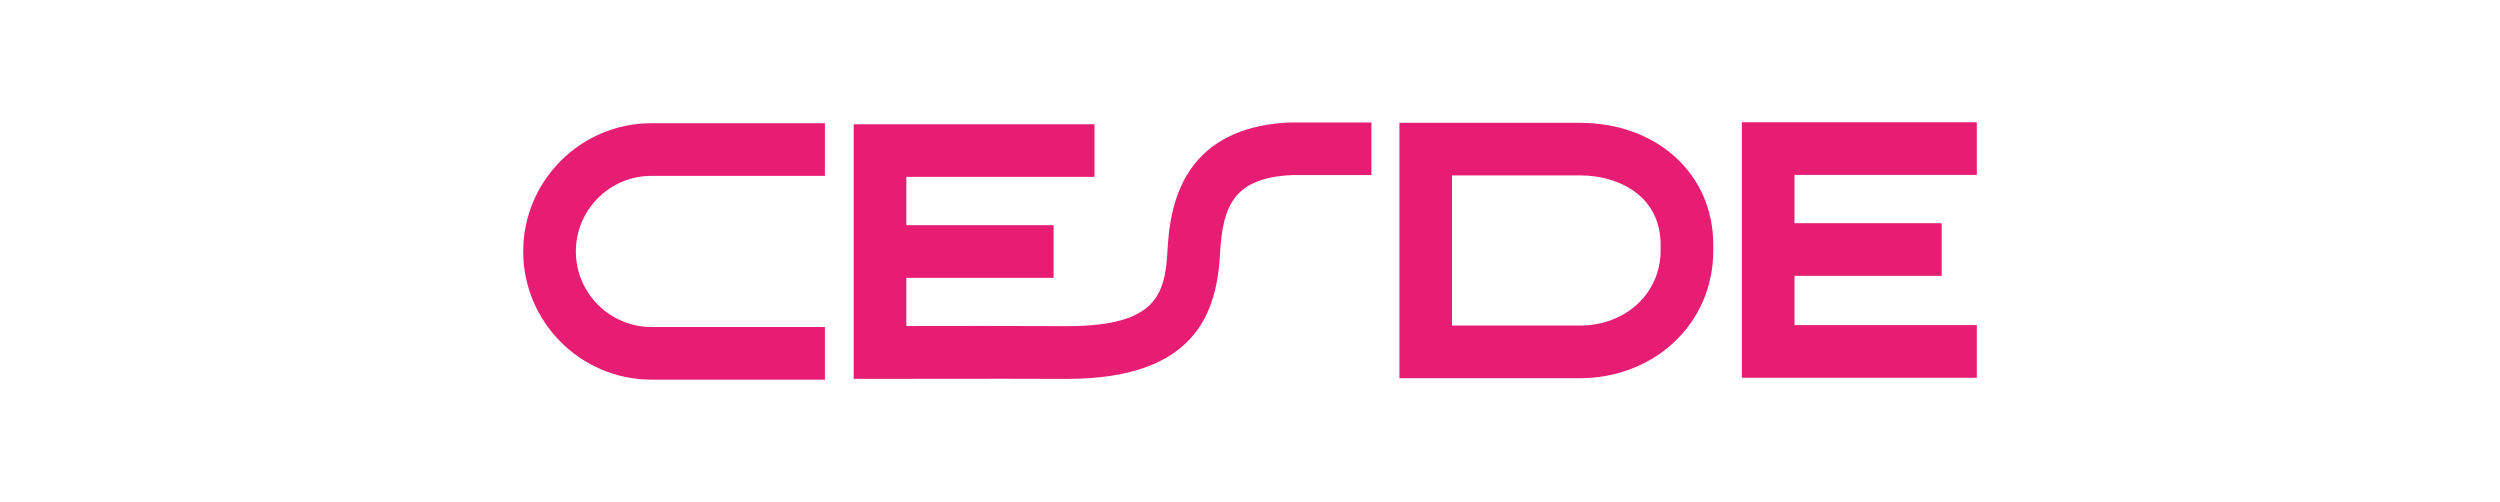
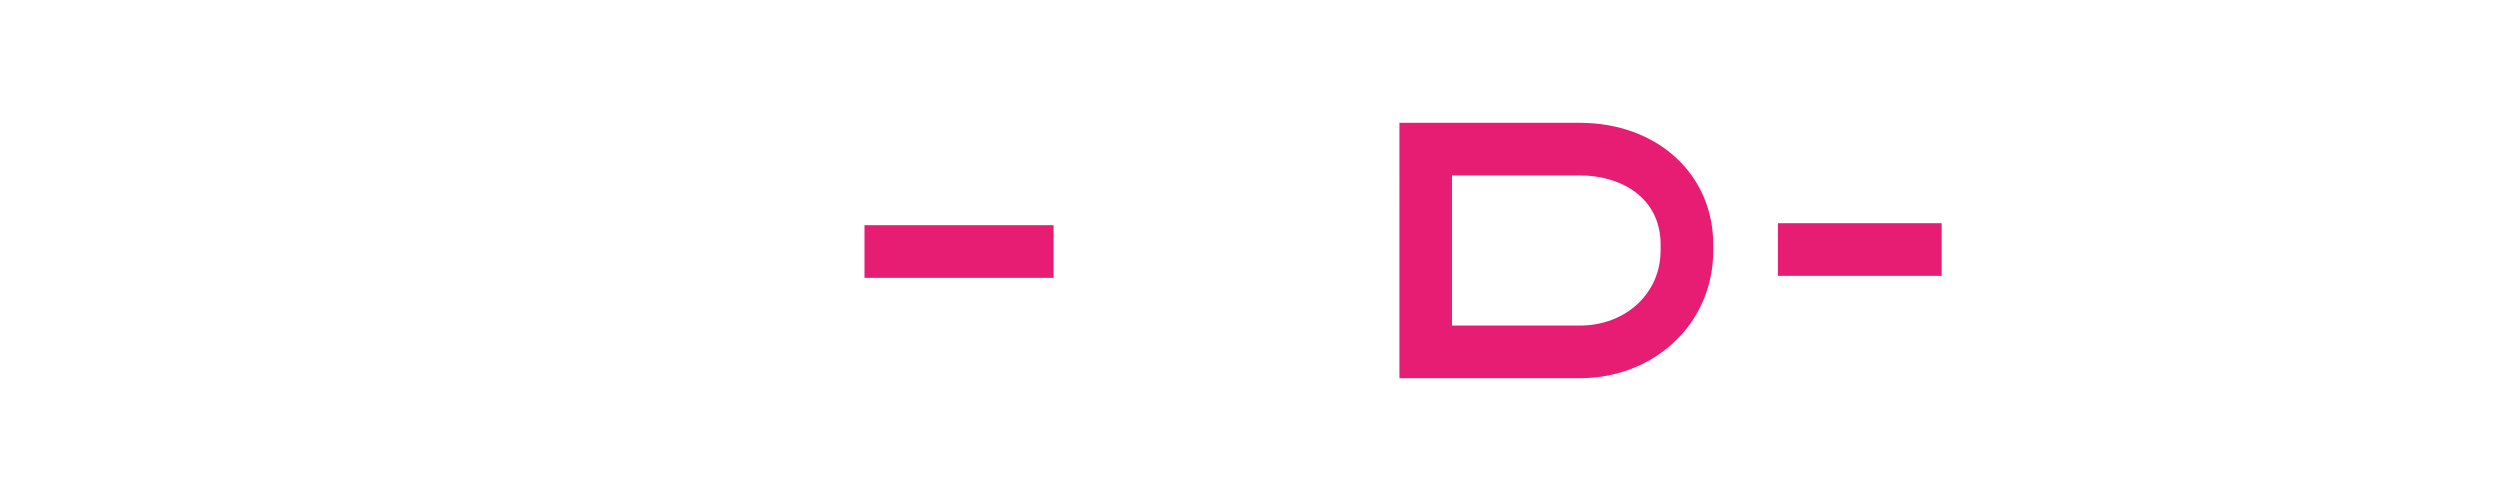
<svg xmlns="http://www.w3.org/2000/svg" version="1.1" id="Capa_1" x="0px" y="0px" viewBox="0 0 264 53" style="enable-background:new 0 0 264 53;" xml:space="preserve">
  <style type="text/css">
	.st0{fill:#FFFFFF;}
	.st1{opacity:0.7;clip-path:url(#SVGID_00000125585287840855712230000011053388970250609306_);fill:#E71D73;}
	.st2{opacity:0.7;clip-path:url(#SVGID_00000106830386296406641560000008388448897123597455_);fill:#E71D73;}
	.st3{opacity:0.5;}
	.st4{fill:#E71D73;}
	.st5{fill:none;stroke:#E71D73;stroke-width:1.302;stroke-miterlimit:10;}
	.st6{opacity:0.7;clip-path:url(#SVGID_00000124867047491052601660000014863727860081323169_);fill:#E71D73;}
	.st7{opacity:0.7;clip-path:url(#SVGID_00000018940342927643576260000017466898892223092652_);fill:#E71D73;}
	.st8{fill:#424242;}
</style>
  <g>
    <g>
      <g>
        <g>
          <g>
            <g>
              <g>
-                 <path class="st4" d="M90.15,40V13.12h25.43v5.56H95.71v15.75c4.12-0.01,11.87-0.02,16.79,0.01c0.06,0,0.12,0,0.18,0         c9.44,0,10.36-3.33,10.61-8.02c0.13-2.49,0.56-6.12,2.75-8.97c2.15-2.8,5.59-4.33,10.22-4.52l0.12,0h8.44v5.56h-8.38         c-6.03,0.27-7.32,3.11-7.6,8.23c-0.33,6.19-2.48,13.29-16.19,13.29c-0.06,0-0.12,0-0.17,0c-6.91-0.03-19.42,0-19.54,0         L90.15,40z" />
                <rect x="91.29" y="23.78" class="st4" width="19.97" height="5.56" />
                <path class="st4" d="M166.82,39.94h-19.04V12.97h19.04c8.17,0,14.1,5.41,14.1,12.87v0.62c0,3.77-1.49,7.23-4.21,9.74         C174.1,38.61,170.59,39.94,166.82,39.94z M153.33,34.38h13.49c4.87,0,8.54-3.41,8.54-7.93v-0.62c0-5.05-4.29-7.31-8.54-7.31         h-13.49V34.38z" />
-                 <polygon class="st4" points="208.75,39.89 183.94,39.89 183.94,12.91 208.75,12.91 208.75,18.47 189.5,18.47 189.5,34.33          208.75,34.33        " />
                <rect x="187.75" y="23.57" class="st4" width="17.29" height="5.56" />
-                 <path class="st4" d="M87.11,40.09H68.79c-7.46,0-13.54-6.07-13.54-13.54c0-7.46,6.07-13.54,13.54-13.54h18.32v5.56H68.79         c-4.4,0-7.98,3.58-7.98,7.98c0,4.4,3.58,7.98,7.98,7.98h18.32V40.09z" />
              </g>
            </g>
          </g>
        </g>
      </g>
    </g>
  </g>
</svg>